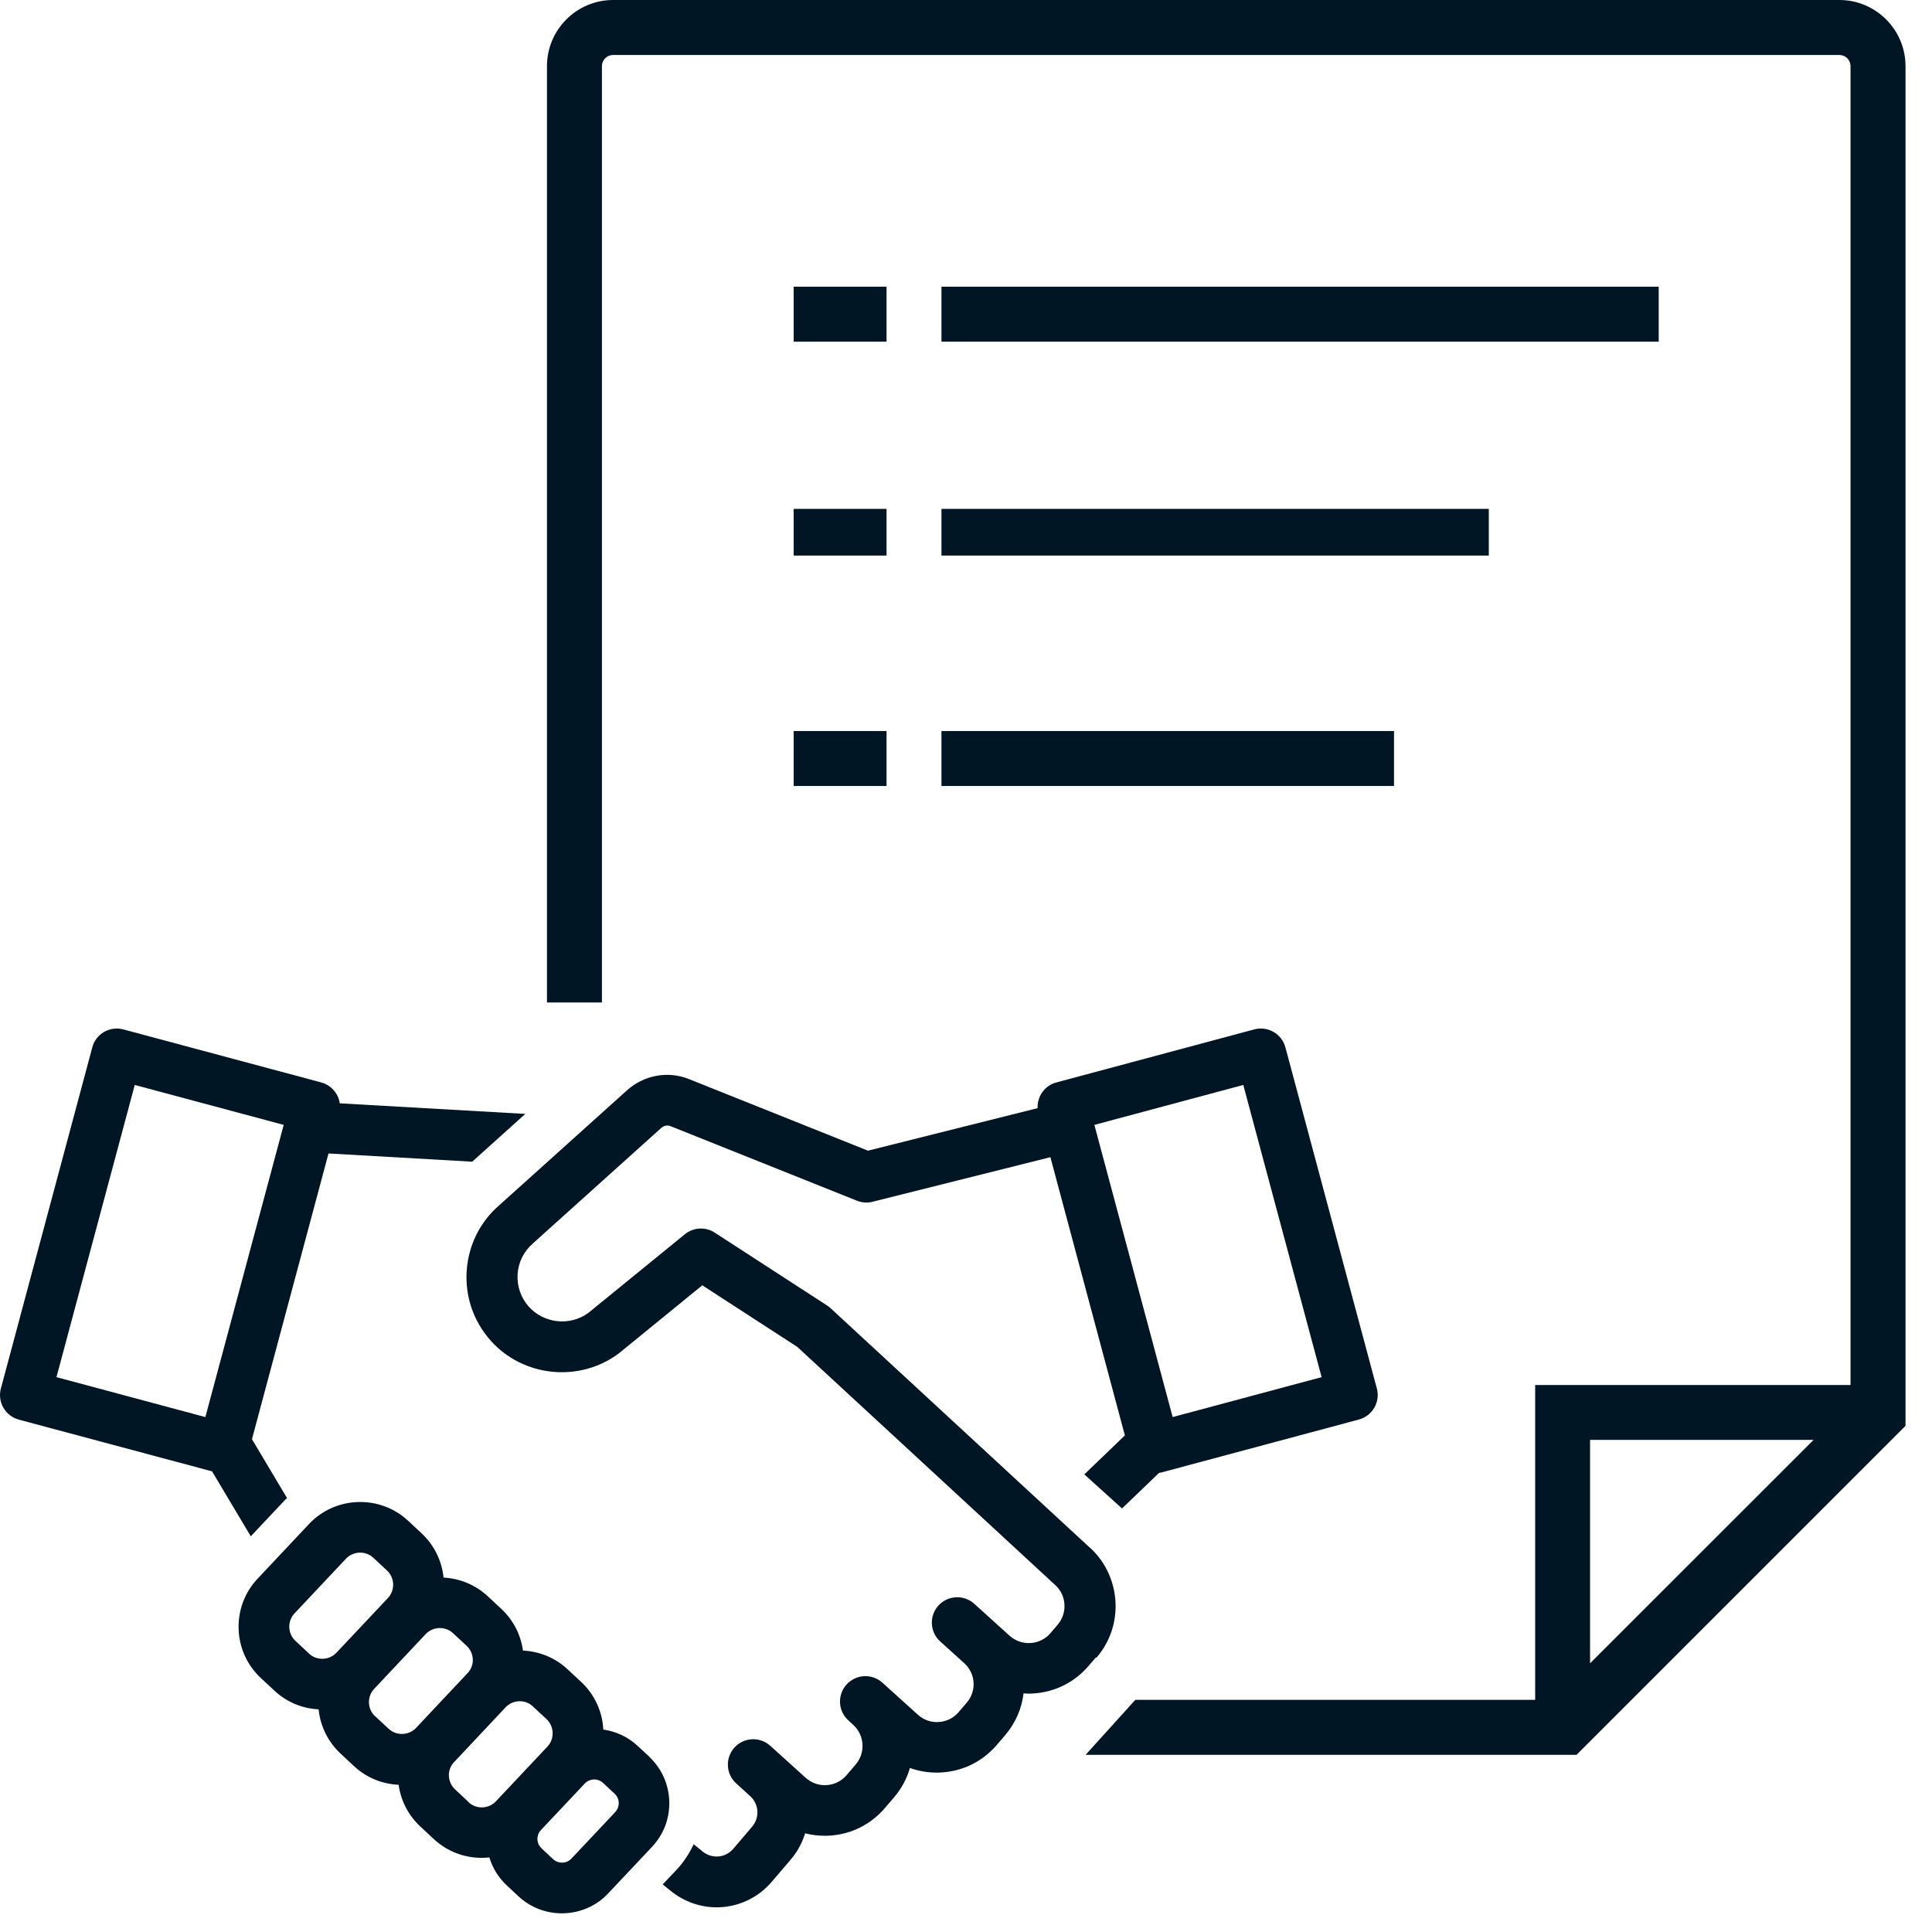
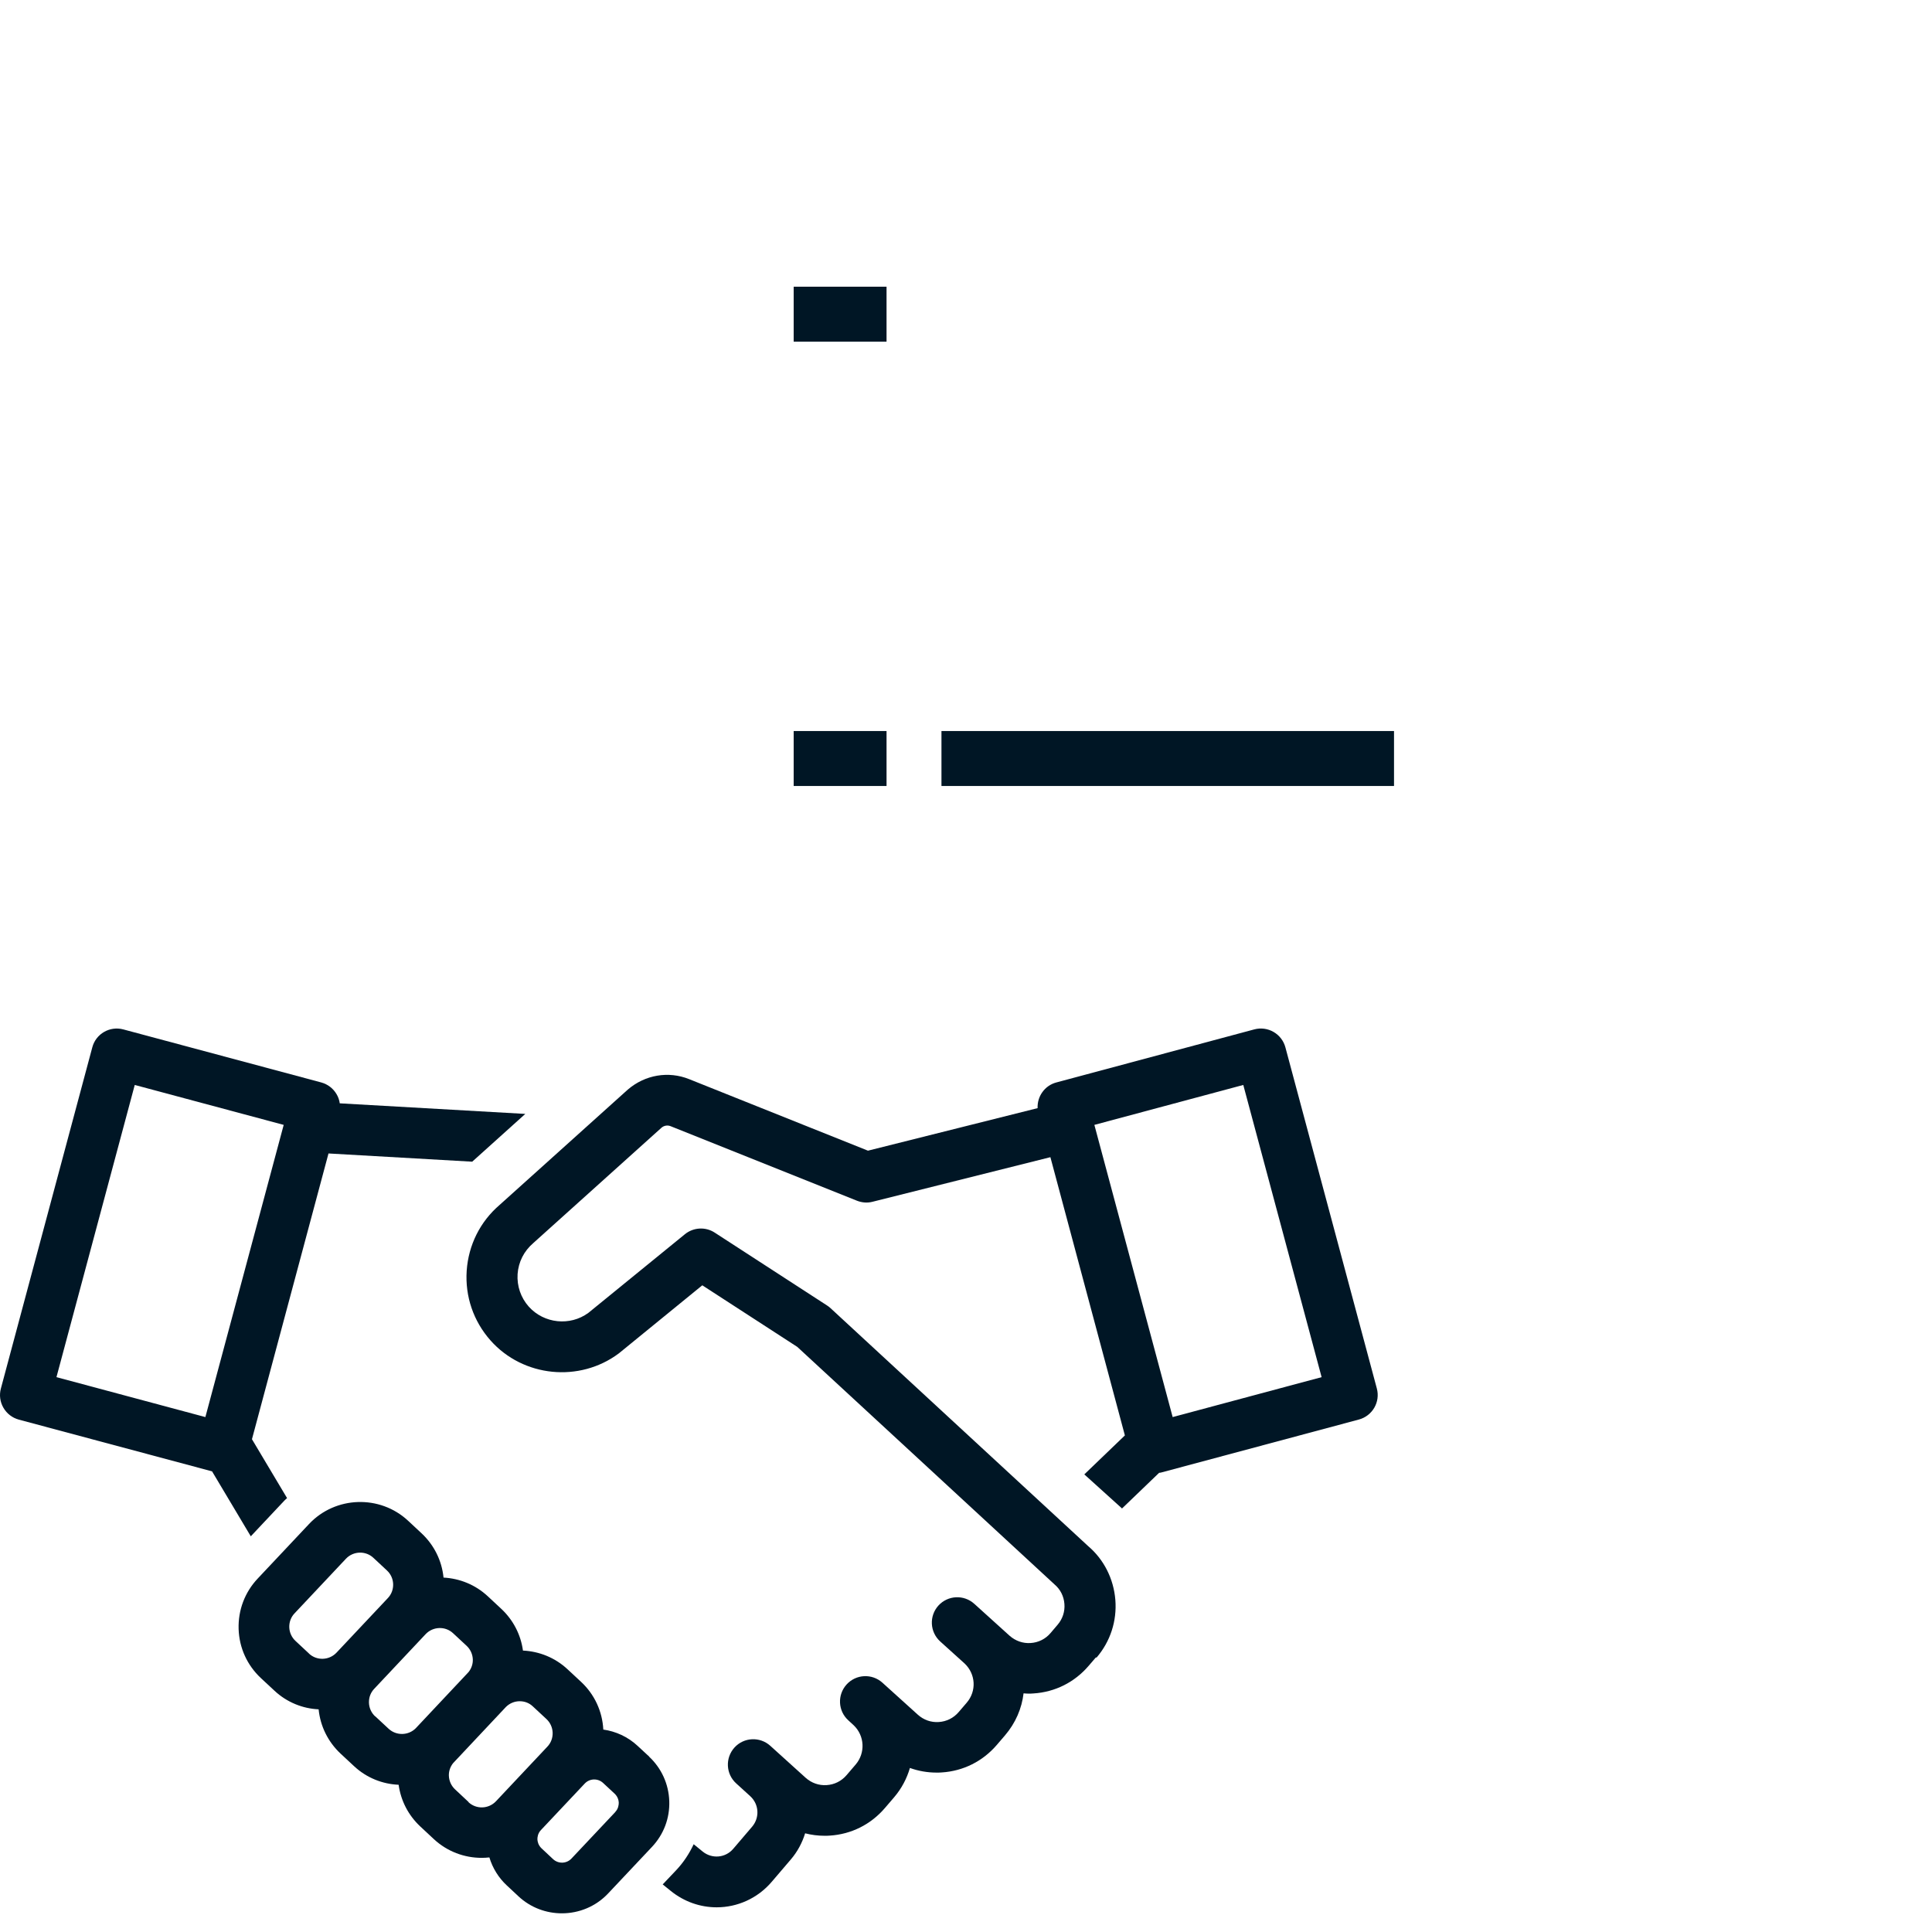
<svg xmlns="http://www.w3.org/2000/svg" width="63" height="63" viewBox="0 0 63 63" fill="none">
-   <path d="M59.977 0H19.992C18.804 0 17.836 0.968 17.836 2.157V32.69H19.628V2.157C19.628 1.955 19.791 1.793 19.992 1.793H59.98C60.181 1.793 60.343 1.955 60.343 2.157V45.163H50.06V55.43H37.021L35.4 57.223H51.408L62.136 46.495V2.157C62.136 0.968 61.168 0 59.98 0H59.977ZM59.138 46.953L51.85 54.239V46.953H59.138Z" fill="#001625" />
  <path d="M28.909 9.349H25.881V11.142H28.909V9.349Z" fill="#001625" />
-   <path d="M54.088 9.349H30.7V11.142H54.088V9.349Z" fill="#001625" />
-   <path d="M28.909 16.594H25.881V18.116H28.909V16.594Z" fill="#001625" />
-   <path d="M48.548 16.594H30.7V18.116H48.548V16.594Z" fill="#001625" />
  <path d="M28.909 23.838H25.881V25.63H28.909V23.838Z" fill="#001625" />
  <path d="M45.457 23.838H30.7V25.63H45.457V23.838Z" fill="#001625" />
  <path d="M8.178 50.097L9.27 48.936C9.298 48.906 9.331 48.879 9.361 48.851L8.216 46.931L10.712 37.613L15.398 37.881L17.129 36.323L11.079 35.978C11.065 35.876 11.032 35.774 10.977 35.683C10.867 35.492 10.687 35.355 10.475 35.297L4.022 33.568C3.581 33.449 3.126 33.711 3.01 34.152L0.029 45.277C-0.029 45.489 0.001 45.715 0.112 45.906C0.222 46.096 0.401 46.234 0.613 46.292L6.915 47.979L8.178 50.097ZM4.394 35.379L9.251 36.681L6.697 46.209L1.841 44.907L4.394 35.379Z" fill="#001625" />
  <path d="M21.17 57.281L20.792 56.931C20.473 56.633 20.078 56.456 19.673 56.399C19.642 55.803 19.386 55.251 18.948 54.843L18.506 54.432C18.095 54.049 17.577 53.848 17.053 53.823C16.981 53.302 16.736 52.827 16.347 52.463L15.906 52.052C15.498 51.672 14.985 51.471 14.463 51.443C14.408 50.891 14.157 50.384 13.749 50.001L13.308 49.59C12.39 48.735 10.939 48.782 10.079 49.694L8.405 51.473C7.983 51.92 7.762 52.505 7.781 53.12C7.801 53.735 8.06 54.303 8.509 54.722L8.951 55.133C9.359 55.513 9.872 55.715 10.39 55.739C10.445 56.291 10.696 56.798 11.104 57.182L11.546 57.593C11.957 57.976 12.475 58.177 12.999 58.199C13.071 58.721 13.316 59.195 13.705 59.559L14.146 59.97C14.588 60.381 15.147 60.582 15.707 60.582C15.79 60.582 15.875 60.577 15.958 60.568C16.063 60.916 16.256 61.23 16.529 61.484L16.907 61.837C17.307 62.209 17.814 62.391 18.322 62.391C18.876 62.391 19.427 62.173 19.833 61.74L21.261 60.224C21.642 59.818 21.843 59.289 21.824 58.732C21.805 58.175 21.57 57.659 21.165 57.281H21.17ZM10.076 53.919L9.635 53.508C9.511 53.393 9.439 53.233 9.433 53.065C9.428 52.894 9.488 52.731 9.607 52.607L11.281 50.828C11.405 50.696 11.576 50.629 11.744 50.629C11.899 50.629 12.056 50.685 12.177 50.8L12.618 51.211C12.743 51.327 12.814 51.484 12.82 51.655C12.825 51.826 12.765 51.989 12.646 52.113L10.972 53.892C10.732 54.145 10.33 54.159 10.076 53.922V53.919ZM12.232 55.968C12.108 55.852 12.037 55.693 12.031 55.524C12.026 55.353 12.086 55.191 12.205 55.067L13.879 53.288C14.119 53.034 14.521 53.02 14.775 53.258L15.216 53.668C15.34 53.784 15.412 53.944 15.418 54.112C15.423 54.264 15.371 54.41 15.277 54.526C15.277 54.526 13.724 56.178 13.556 56.357C13.316 56.597 12.925 56.605 12.674 56.374L12.232 55.963V55.968ZM15.28 58.762L14.838 58.348C14.714 58.232 14.643 58.072 14.637 57.904C14.632 57.753 14.684 57.606 14.778 57.491C14.778 57.491 16.482 55.676 16.499 55.66C16.623 55.538 16.783 55.475 16.945 55.475C17.108 55.475 17.257 55.53 17.378 55.646L17.82 56.057C17.944 56.172 18.015 56.332 18.021 56.501C18.026 56.672 17.966 56.834 17.847 56.958L16.173 58.737C15.933 58.991 15.531 59.005 15.277 58.767L15.28 58.762ZM20.062 59.09L18.633 60.607C18.473 60.775 18.208 60.783 18.037 60.626L17.66 60.273C17.549 60.168 17.527 60.044 17.524 59.978C17.524 59.912 17.535 59.785 17.64 59.675L19.069 58.158C19.229 57.99 19.494 57.981 19.665 58.139L20.042 58.489C20.153 58.594 20.175 58.718 20.177 58.784C20.177 58.85 20.166 58.977 20.062 59.087V59.09Z" fill="#001625" />
  <path d="M35.757 54.052C36.207 53.528 36.425 52.858 36.37 52.168C36.314 51.479 35.995 50.853 35.487 50.42L27.082 42.657C27.046 42.624 27.01 42.596 26.968 42.569L23.306 40.194C23.006 39.998 22.611 40.02 22.333 40.247L19.186 42.811C18.588 43.25 17.738 43.161 17.242 42.607C16.983 42.315 16.853 41.937 16.878 41.545C16.906 41.154 17.082 40.798 17.394 40.531L21.572 36.772C21.652 36.703 21.765 36.684 21.864 36.722L27.945 39.154C28.108 39.218 28.284 39.232 28.452 39.188L34.252 37.734L36.681 46.807L35.358 48.078L36.568 49.171C36.568 49.171 36.582 49.184 36.587 49.19L37.798 48.026C37.817 48.023 37.84 48.026 37.859 48.018L44.312 46.289C44.753 46.17 45.015 45.718 44.897 45.277L41.915 34.152C41.858 33.94 41.72 33.76 41.529 33.65C41.339 33.54 41.113 33.51 40.901 33.567L34.447 35.297C34.064 35.398 33.819 35.754 33.835 36.135L28.303 37.522L22.471 35.189C21.798 34.919 21.037 35.045 20.471 35.531L16.293 39.29C15.656 39.836 15.276 40.6 15.218 41.438C15.163 42.276 15.438 43.081 15.995 43.71C17.06 44.91 18.899 45.092 20.182 44.13C20.19 44.124 22.901 41.912 22.901 41.912L25.998 43.92L34.387 51.666C34.577 51.826 34.69 52.052 34.709 52.301C34.729 52.549 34.651 52.789 34.489 52.979L34.254 53.255C34.089 53.448 33.86 53.561 33.606 53.577C33.355 53.594 33.113 53.508 32.922 53.34L31.77 52.298C31.43 51.992 30.909 52.017 30.6 52.356C30.294 52.695 30.319 53.216 30.658 53.525L31.455 54.245C31.817 54.587 31.85 55.141 31.524 55.522L31.259 55.831C31.094 56.023 30.865 56.137 30.611 56.153C30.358 56.17 30.118 56.084 29.928 55.913L28.775 54.871C28.436 54.565 27.914 54.59 27.606 54.929C27.299 55.268 27.324 55.792 27.663 56.098L27.84 56.261C28.196 56.603 28.223 57.162 27.903 57.538L27.603 57.888C27.437 58.081 27.208 58.194 26.955 58.21C26.704 58.227 26.461 58.141 26.271 57.971L25.118 56.928C24.779 56.622 24.255 56.647 23.949 56.986C23.643 57.325 23.668 57.849 24.007 58.155L24.462 58.569C24.751 58.831 24.779 59.269 24.525 59.567L23.91 60.287C23.657 60.585 23.218 60.623 22.915 60.378L22.62 60.138C22.476 60.444 22.289 60.731 22.049 60.985L21.61 61.448L21.872 61.66C22.316 62.019 22.843 62.195 23.37 62.195C24.037 62.195 24.699 61.911 25.168 61.36L25.783 60.64C26.006 60.381 26.16 60.088 26.254 59.782C26.461 59.835 26.673 59.862 26.889 59.862C26.944 59.862 27.002 59.862 27.057 59.857C27.76 59.813 28.397 59.493 28.855 58.958L29.155 58.608C29.401 58.321 29.572 57.992 29.671 57.651C29.947 57.75 30.239 57.802 30.54 57.802C30.595 57.802 30.653 57.802 30.708 57.797C31.411 57.753 32.048 57.433 32.506 56.898L32.771 56.589C33.118 56.184 33.32 55.706 33.377 55.218C33.43 55.221 33.48 55.227 33.532 55.227C33.587 55.227 33.645 55.227 33.7 55.221C34.403 55.177 35.04 54.857 35.498 54.322L35.735 54.046L35.757 54.052ZM40.542 35.379L43.096 44.907L38.239 46.209L35.686 36.681L40.542 35.379Z" fill="#001625" />
</svg>